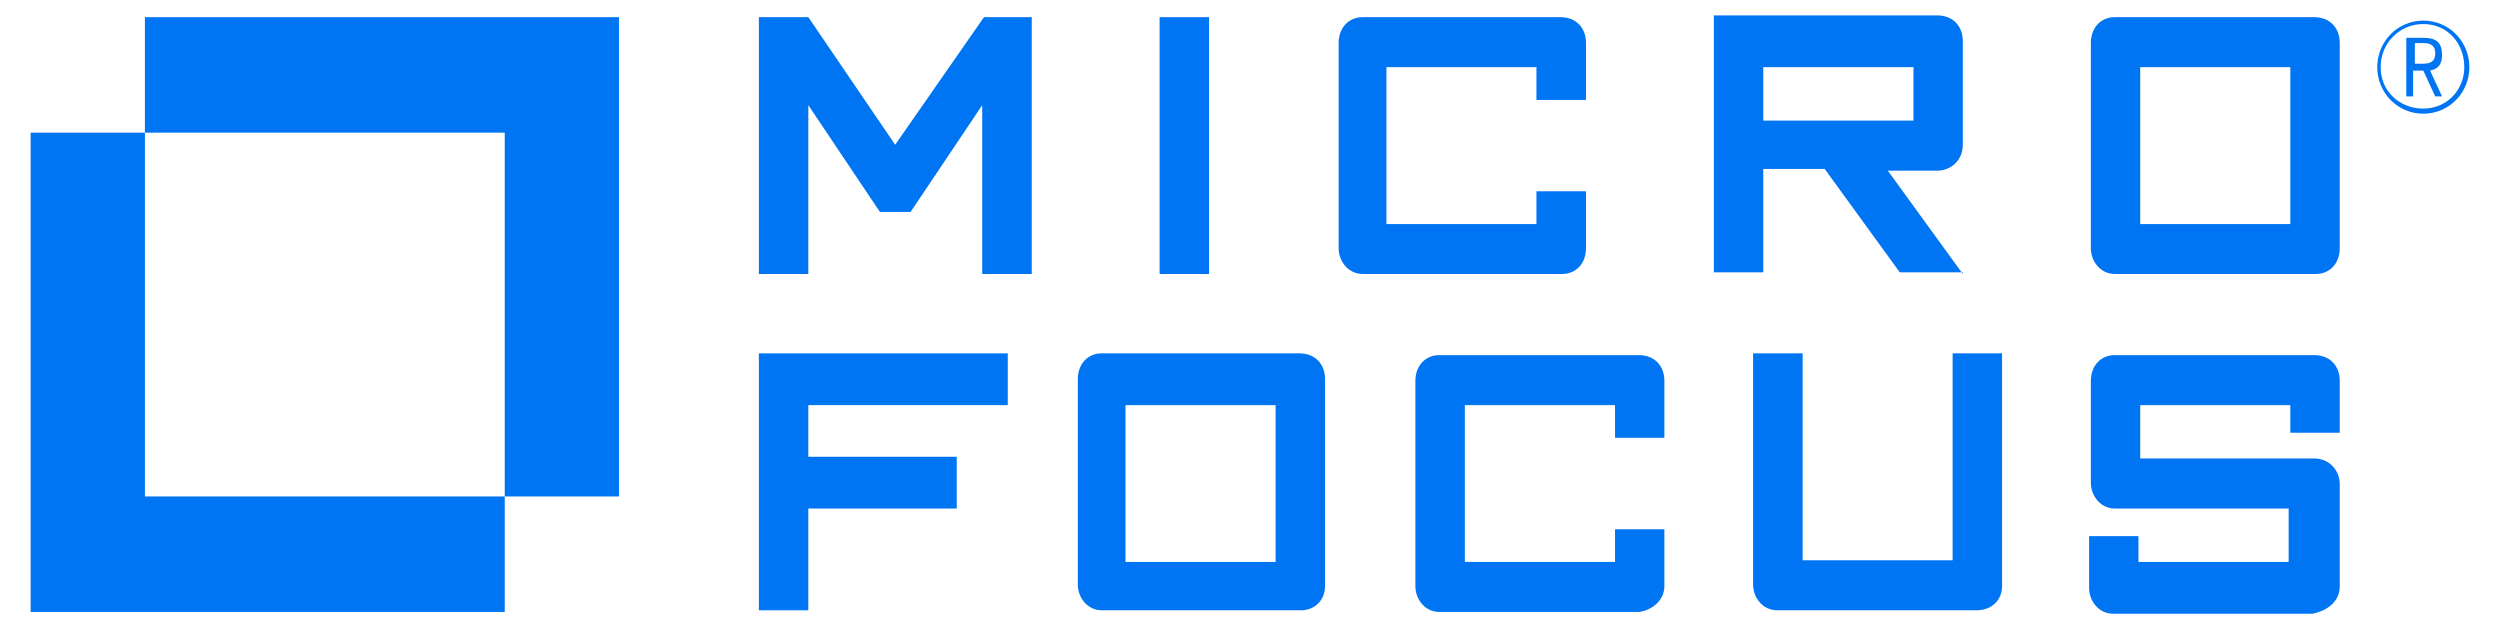
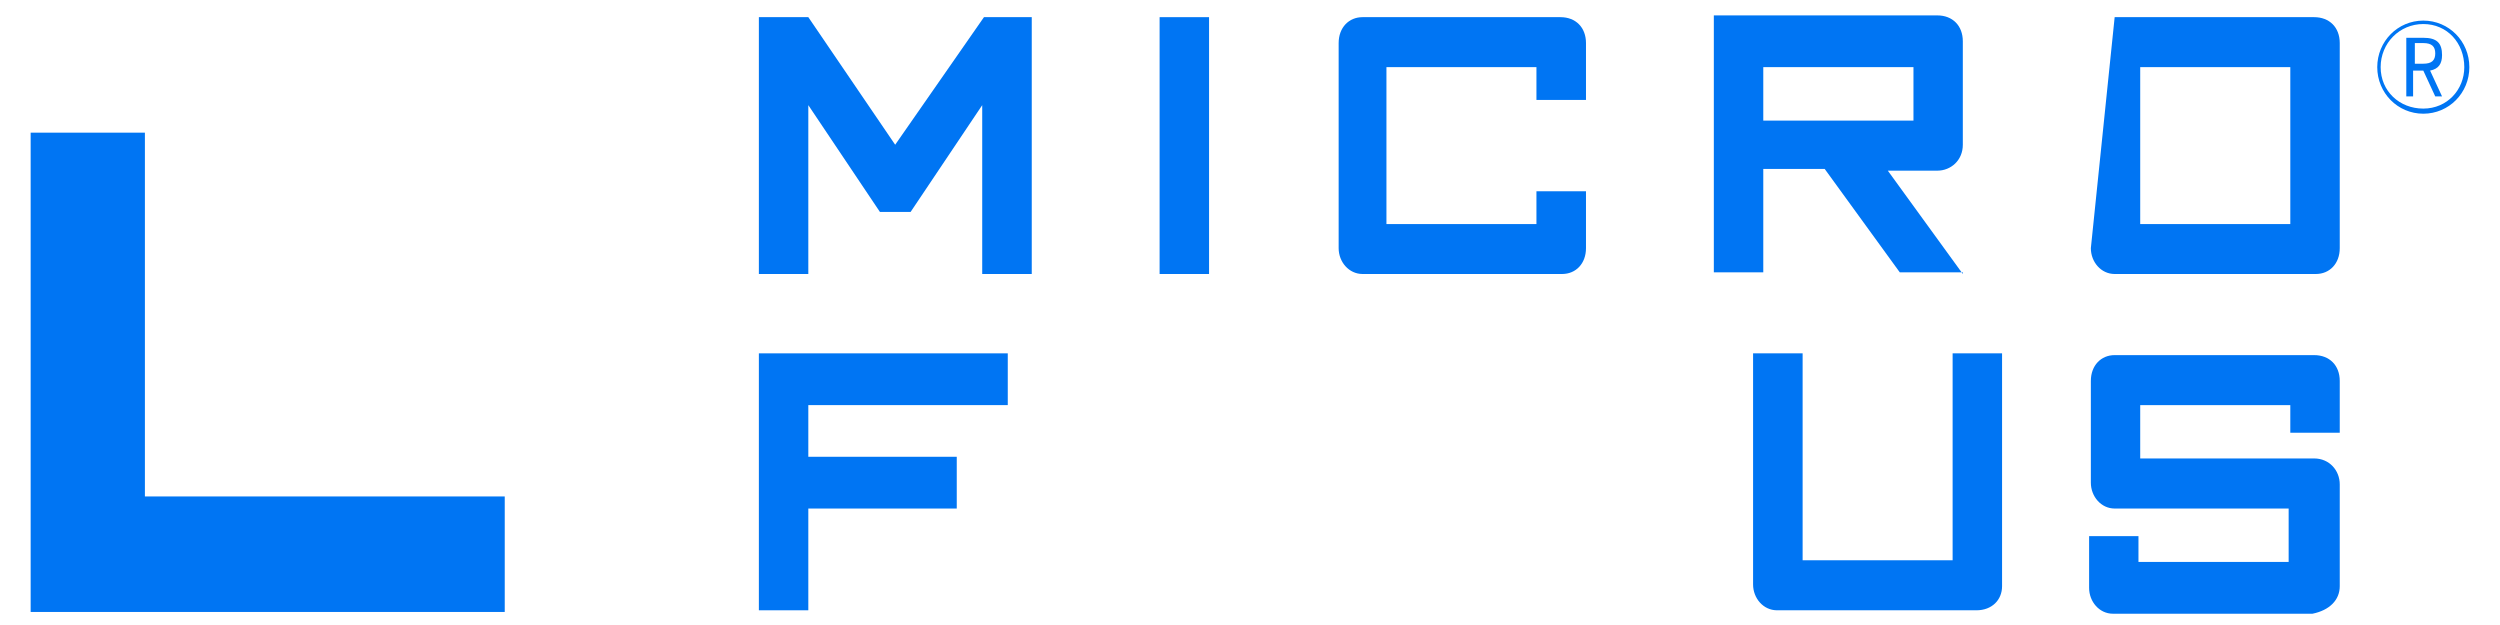
<svg xmlns="http://www.w3.org/2000/svg" width="272" height="68" xml:space="preserve" overflow="hidden">
  <defs>
    <clipPath id="clip0">
      <rect x="877" y="324" width="272" height="68" />
    </clipPath>
  </defs>
  <g clip-path="url(#clip0)" transform="translate(-877 -324)">
    <path d="M1112.98 1749.17 1112.98 1721.53 1107.78 1721.53 1098.12 1735.26 1088.67 1721.53 1083.29 1721.53 1083.29 1749.17 1088.67 1749.17 1088.67 1731 1096.46 1742.49 1099.8 1742.49 1107.59 1731 1107.59 1749.17Z" fill="#0075F3" transform="matrix(1 0 0 1.011 -123.725 -1414.6)" />
    <path d="M1126.89 1749.17 1132.27 1749.17 1132.27 1721.53 1126.89 1721.53Z" fill="#0075F3" transform="matrix(1 0 0 1.011 -123.725 -1414.6)" />
    <path d="M1173.28 1746.39 1173.28 1740.27 1167.89 1740.27 1167.89 1743.8 1151.57 1743.8 1151.57 1726.91 1167.89 1726.91 1167.89 1730.44 1173.28 1730.44 1173.28 1724.32C1173.28 1722.64 1172.17 1721.53 1170.5 1721.53L1148.97 1721.53C1147.49 1721.53 1146.37 1722.64 1146.37 1724.32L1146.37 1746.39C1146.37 1747.88 1147.49 1749.17 1148.97 1749.17L1170.68 1749.17C1172.17 1749.17 1173.28 1748.06 1173.28 1746.39Z" fill="#0075F3" transform="matrix(1 0 0 1.011 -123.725 -1414.6)" />
    <path d="M1214.28 1749.17 1206.12 1738.05 1211.5 1738.05C1212.98 1738.05 1214.28 1736.94 1214.28 1735.26L1214.28 1724.13C1214.28 1722.45 1213.17 1721.34 1211.5 1721.34L1187.19 1721.34 1187.19 1748.99 1192.57 1748.99 1192.57 1737.86 1199.25 1737.86 1207.42 1748.99 1214.28 1748.99ZM1192.57 1726.91 1208.91 1726.91 1208.91 1732.66 1192.57 1732.66Z" fill="#0075F3" transform="matrix(1 0 0 1.011 -123.725 -1414.6)" />
-     <path d="M1255.29 1746.39 1255.29 1724.32C1255.29 1722.64 1254.18 1721.53 1252.5 1721.53L1230.8 1721.53C1229.32 1721.53 1228.21 1722.64 1228.21 1724.32L1228.21 1746.39C1228.21 1747.88 1229.32 1749.17 1230.8 1749.17L1252.69 1749.17C1254.18 1749.17 1255.29 1748.06 1255.29 1746.39ZM1233.58 1726.91 1249.91 1726.91 1249.91 1743.8 1233.58 1743.8Z" fill="#0075F3" transform="matrix(1 0 0 1.011 -123.725 -1414.6)" />
+     <path d="M1255.29 1746.39 1255.29 1724.32C1255.29 1722.64 1254.18 1721.53 1252.5 1721.53L1230.8 1721.53L1228.21 1746.39C1228.21 1747.88 1229.32 1749.17 1230.8 1749.17L1252.69 1749.17C1254.18 1749.17 1255.29 1748.06 1255.29 1746.39ZM1233.58 1726.91 1249.91 1726.91 1249.91 1743.8 1233.58 1743.8Z" fill="#0075F3" transform="matrix(1 0 0 1.011 -123.725 -1414.6)" />
    <path d="M1110.37 1763.28 1110.37 1757.71 1083.29 1757.71 1083.29 1785.36 1088.67 1785.36 1088.67 1774.41 1104.82 1774.41 1104.82 1768.84 1088.67 1768.84 1088.67 1763.28Z" fill="#0075F3" transform="matrix(1 0 0 1.011 -123.725 -1414.6)" />
-     <path d="M1144.89 1782.77 1144.89 1760.49C1144.89 1758.83 1143.78 1757.71 1142.1 1757.71L1120.58 1757.71C1119.1 1757.71 1117.99 1758.83 1117.99 1760.49L1117.99 1782.58C1117.99 1784.06 1119.1 1785.36 1120.58 1785.36L1142.29 1785.36C1143.78 1785.36 1144.89 1784.25 1144.89 1782.77ZM1123.36 1763.28 1139.51 1763.28 1139.51 1780.16 1123.18 1780.16 1123.18 1763.28Z" fill="#0075F3" transform="matrix(1 0 0 1.011 -123.725 -1414.6)" />
-     <path d="M1181.81 1782.77 1181.81 1776.64 1176.44 1776.64 1176.44 1780.16 1160.1 1780.16 1160.1 1763.28 1176.44 1763.28 1176.44 1766.8 1181.81 1766.8 1181.81 1760.68C1181.81 1759.01 1180.7 1757.9 1179.03 1757.9L1157.32 1757.9C1155.83 1757.9 1154.72 1759.01 1154.72 1760.68L1154.72 1782.77C1154.72 1784.25 1155.83 1785.54 1157.32 1785.54L1179.03 1785.54C1180.51 1785.36 1181.81 1784.25 1181.81 1782.77Z" fill="#0075F3" transform="matrix(1 0 0 1.011 -123.725 -1414.6)" />
    <path d="M1218.55 1782.77 1218.55 1757.71 1213.17 1757.71 1213.17 1779.98 1196.85 1779.98 1196.85 1757.71 1191.46 1757.71 1191.46 1782.58C1191.46 1784.06 1192.57 1785.36 1194.06 1785.36L1215.77 1785.36C1217.44 1785.36 1218.55 1784.25 1218.55 1782.77Z" fill="#0075F3" transform="matrix(1 0 0 1.011 -123.725 -1414.6)" />
    <path d="M1255.29 1782.77 1255.29 1771.81C1255.29 1770.33 1254.18 1769.02 1252.5 1769.02L1233.58 1769.02 1233.58 1763.28 1249.91 1763.28 1249.91 1766.25 1255.29 1766.25 1255.29 1760.68C1255.29 1759.01 1254.18 1757.9 1252.5 1757.9L1230.8 1757.9C1229.32 1757.9 1228.21 1759.01 1228.21 1760.68L1228.21 1771.63C1228.21 1773.11 1229.32 1774.41 1230.8 1774.41L1249.73 1774.41 1249.73 1780.16 1233.39 1780.16 1233.39 1777.38 1228.02 1777.38 1228.02 1782.95C1228.02 1784.43 1229.13 1785.73 1230.61 1785.73L1252.32 1785.73C1254.18 1785.36 1255.29 1784.25 1255.29 1782.77Z" fill="#0075F3" transform="matrix(1 0 0 1.011 -123.725 -1414.6)" />
    <path d="M1264.38 1731.92C1261.6 1731.92 1259.37 1729.69 1259.37 1726.91 1259.37 1724.13 1261.6 1721.9 1264.38 1721.9 1267.17 1721.9 1269.39 1724.13 1269.39 1726.91 1269.39 1729.69 1267.17 1731.92 1264.38 1731.92ZM1264.38 1722.27C1261.79 1722.27 1259.74 1724.32 1259.74 1726.91 1259.74 1729.5 1261.79 1731.37 1264.38 1731.37 1266.99 1731.37 1268.84 1729.32 1268.84 1726.91 1268.84 1724.32 1266.99 1722.27 1264.38 1722.27ZM1265.68 1730.06 1264.38 1727.28 1263.27 1727.28 1263.27 1730.06 1262.53 1730.06 1262.53 1723.75 1264.38 1723.75C1265.86 1723.75 1266.42 1724.32 1266.42 1725.61 1266.42 1726.54 1266.05 1727.1 1265.12 1727.28L1266.42 1730.06ZM1263.27 1726.54 1264.38 1726.54C1265.31 1726.54 1265.68 1726.17 1265.68 1725.43 1265.68 1724.69 1265.31 1724.32 1264.38 1724.32L1263.46 1724.32 1263.46 1726.54Z" fill="#0075F3" transform="matrix(1 0 0 1.011 -123.725 -1414.6)" />
-     <path d="M1068.07 1721.53 1068.07 1773.11 1055.64 1773.11 1055.64 1733.96 1016.49 1733.96 1016.49 1721.53Z" fill="#0075F3" transform="matrix(1 0 0 1.011 -123.725 -1414.6)" />
    <path d="M1055.64 1773.11 1055.64 1785.54 1004.06 1785.54 1004.06 1733.96 1016.49 1733.96 1016.49 1773.11Z" fill="#0075F3" transform="matrix(1 0 0 1.011 -123.725 -1414.6)" />
  </g>
</svg>